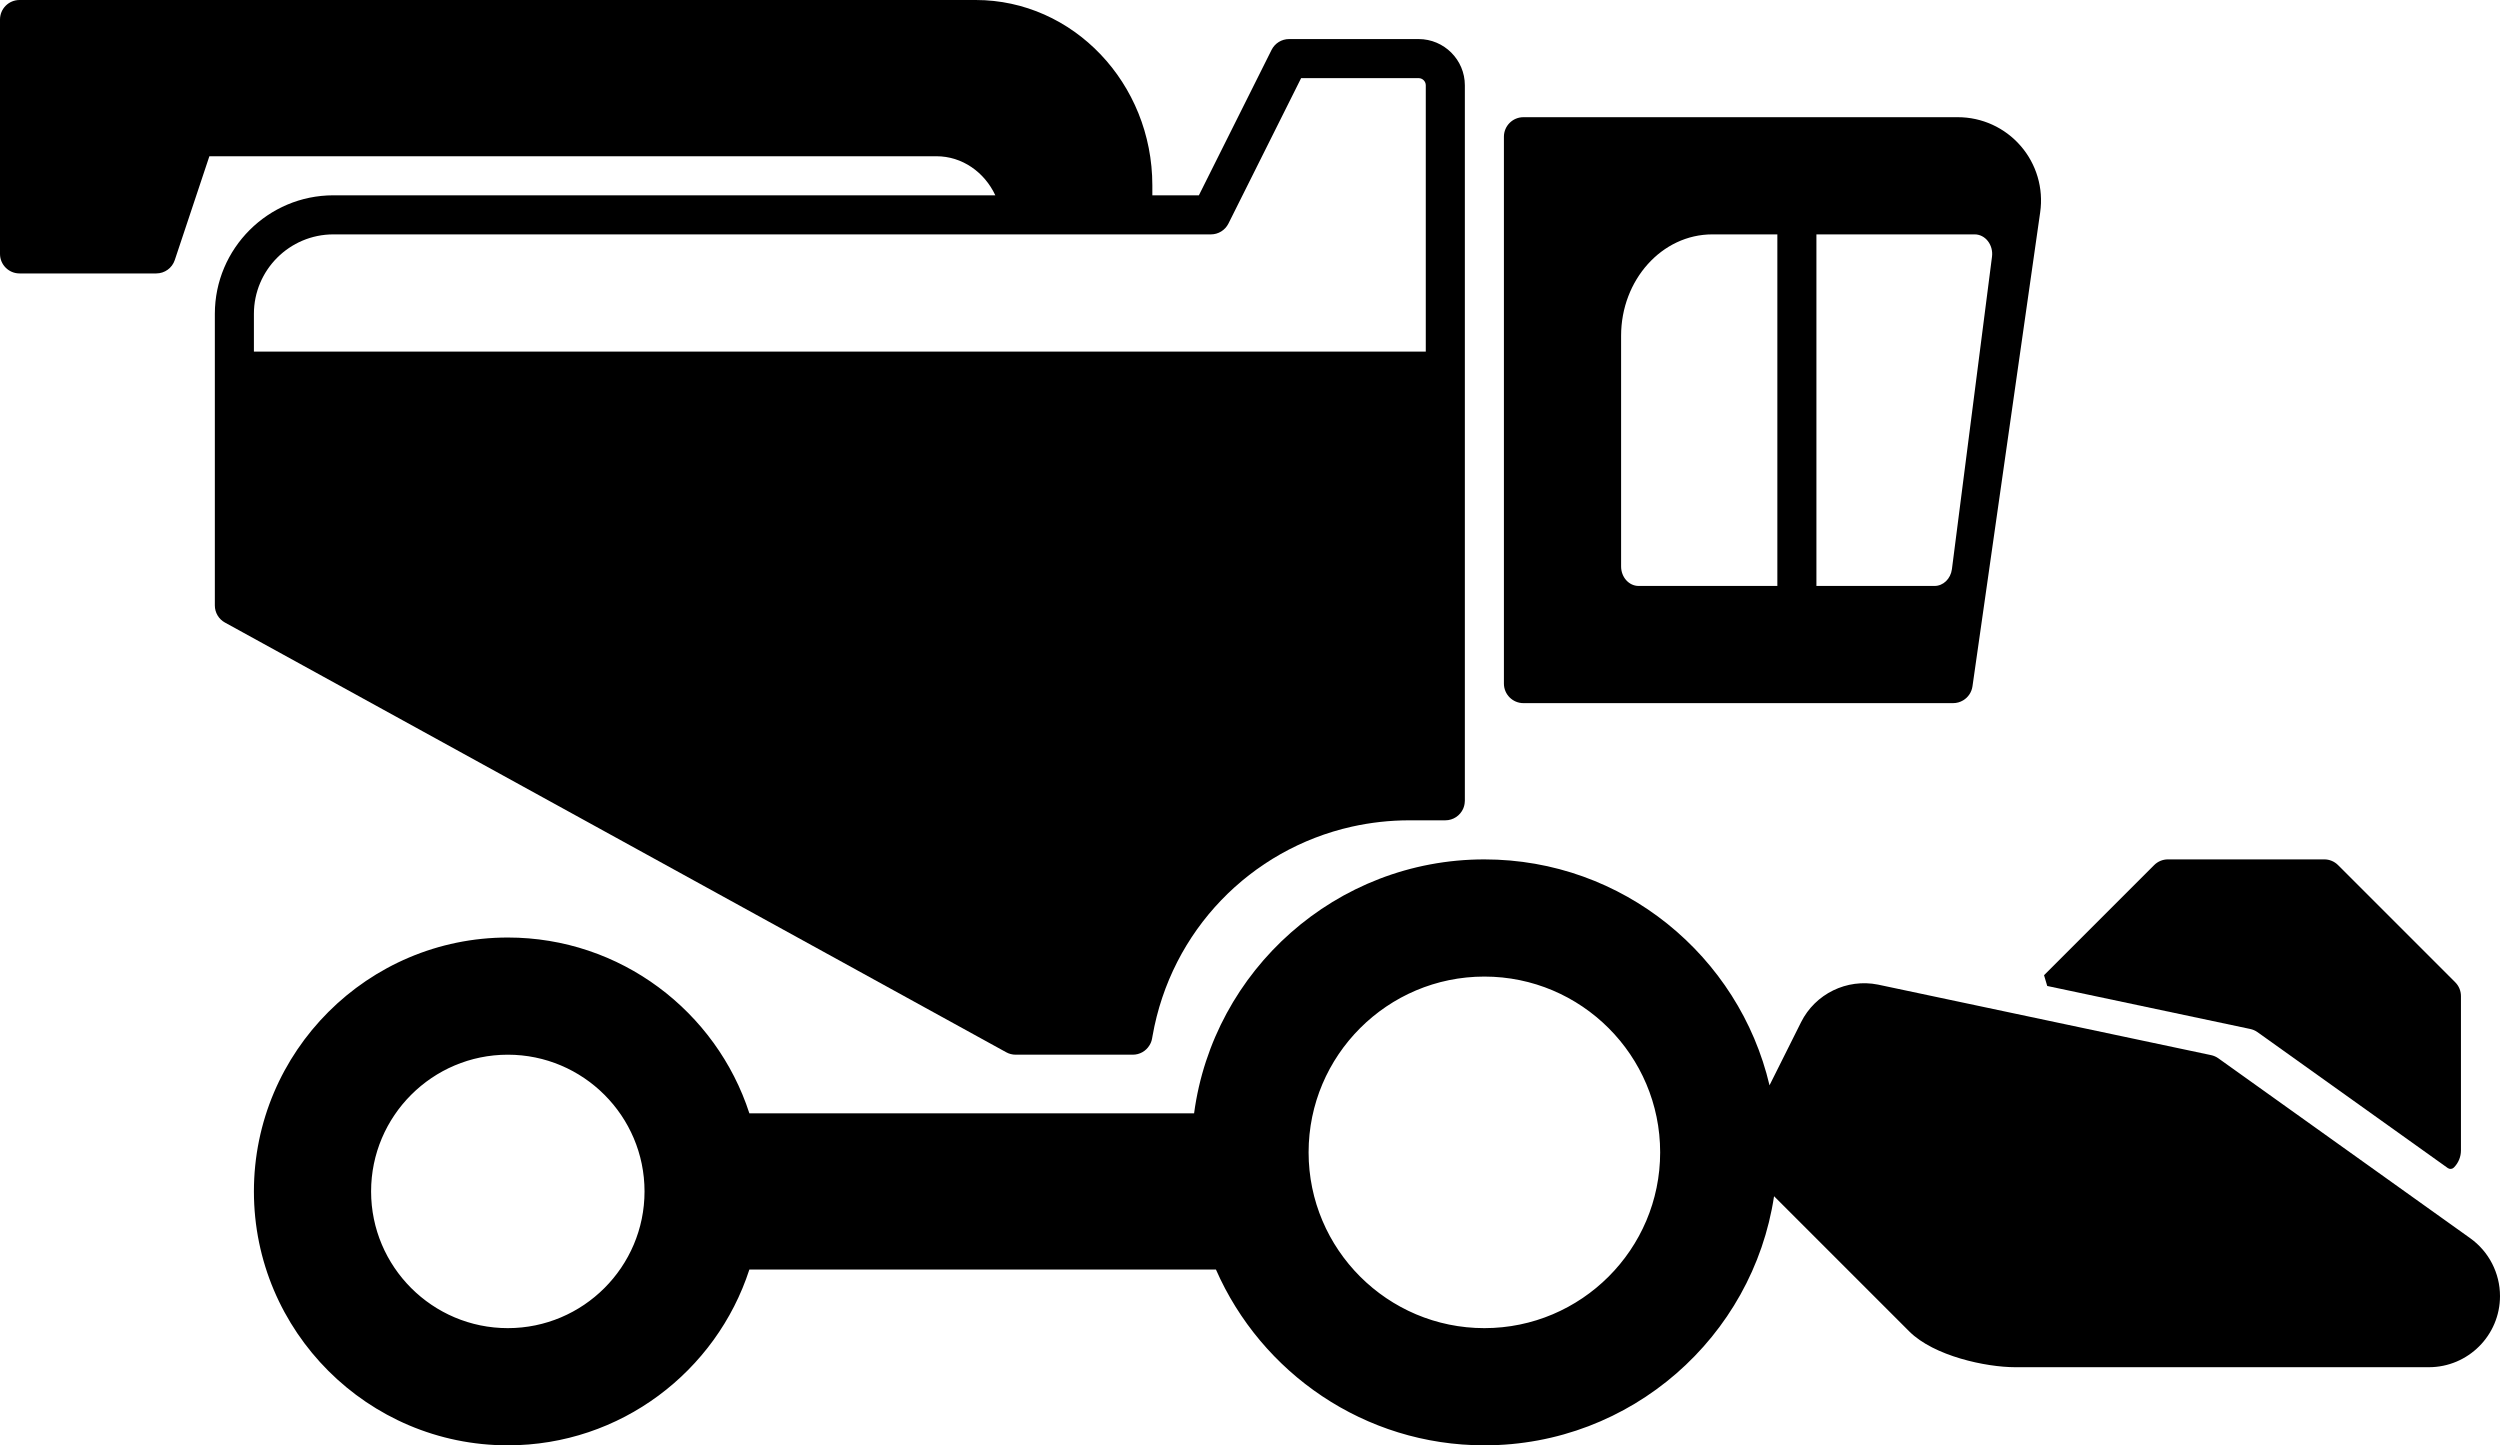
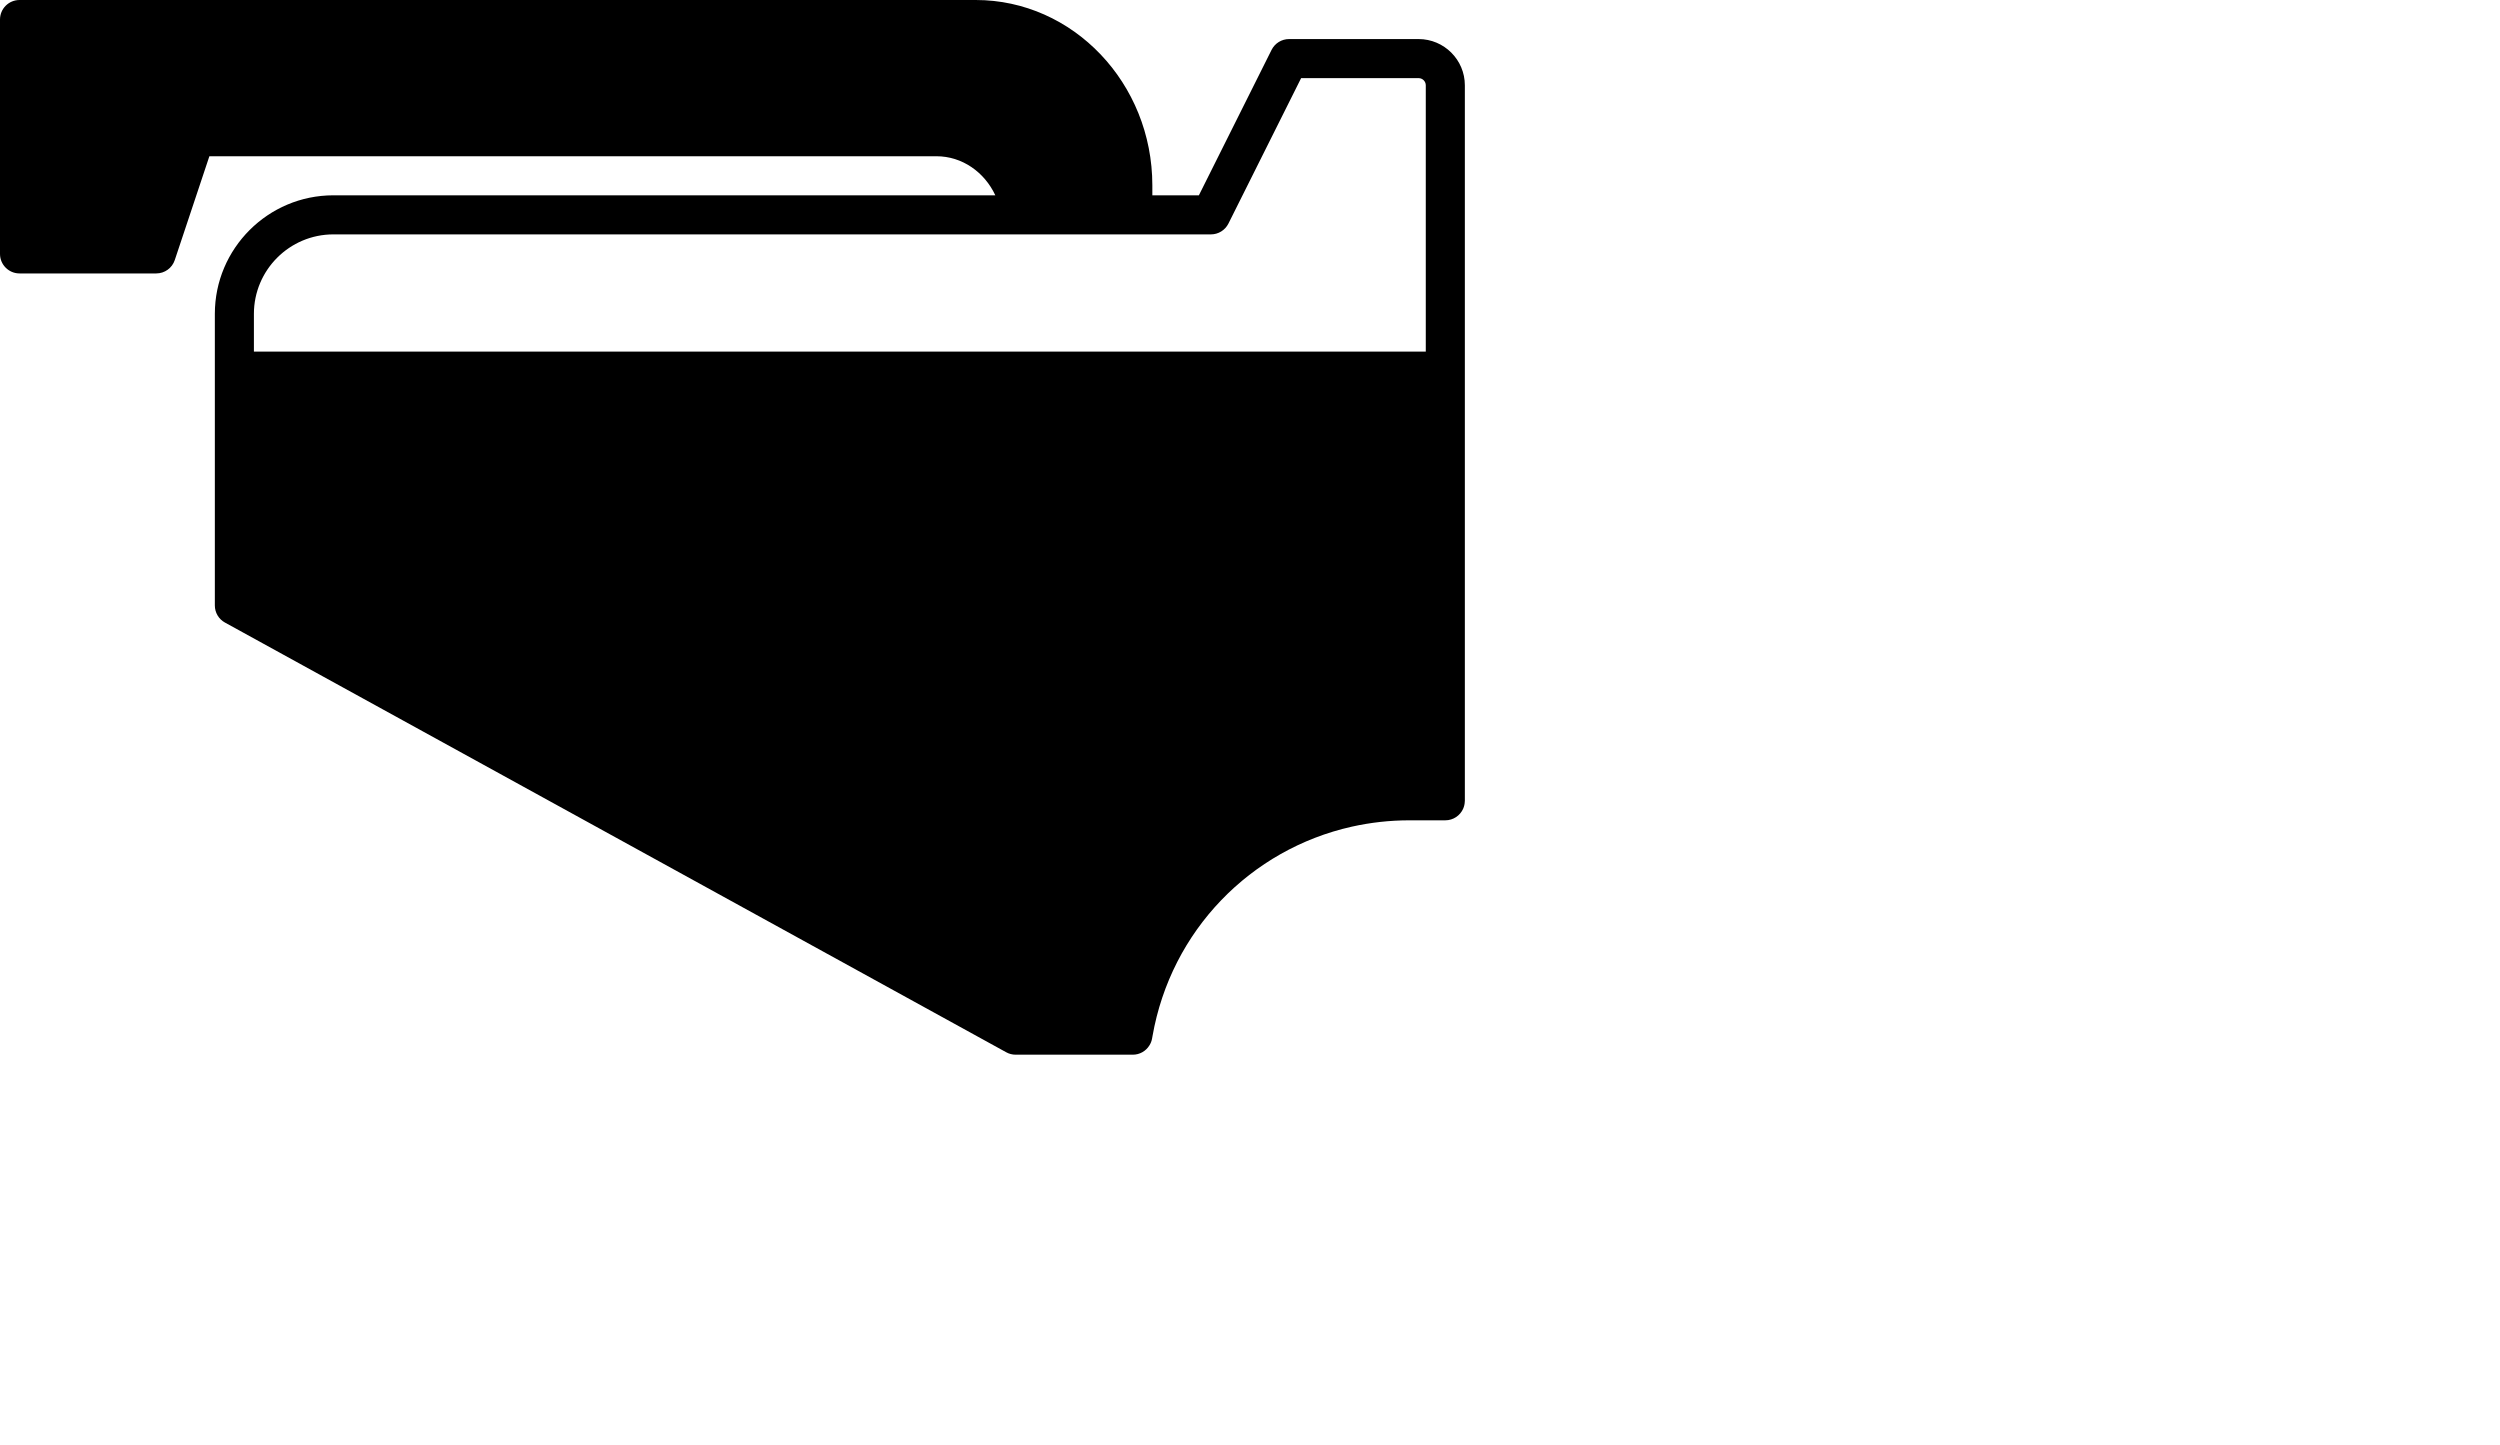
<svg xmlns="http://www.w3.org/2000/svg" id="Capa_1" enable-background="new 0 0 505.275 505.275" height="292.115" viewBox="0 0 505.275 292.115" width="505.275" version="1.1">
  <defs id="defs17" />
  <g id="g12" transform="translate(0,-106.58)">
    <g id="g10">
-       <path d="m 454.779,314.544 c 0.533,0.109 1.036,0.326 1.48,0.641 l 38.467,27.472 c 0.377,0.268 0.893,0.226 1.22,-0.102 0.92,-0.92 1.436,-2.166 1.436,-3.467 v -31.193 c 0,-1.046 -0.415,-2.049 -1.155,-2.788 l -23.685,-23.685 c -0.739,-0.739 -1.742,-1.155 -2.787,-1.155 h -31.591 c -1.045,0 -2.048,0.415 -2.787,1.155 l -22.257,22.257 c 0.372,1.254 0.273,0.921 0.645,2.174 z" id="path2" />
      <path d="m 203.364,319.251 c 0.582,0.326 1.243,0.493 1.905,0.493 h 23.685 c 1.401,0 2.645,-0.73 3.345,-1.865 0.276,-0.424 0.464,-0.908 0.553,-1.431 0.02,-0.148 0.049,-0.296 0.079,-0.444 3.74,-21.385 19.856,-37.767 40.284,-42.347 0.94,-0.209 1.889,-0.395 2.845,-0.555 1.914,-0.319 3.859,-0.537 5.831,-0.646 0.986,-0.054 1.98,-0.082 2.978,-0.082 h 7.244 c 1.607,0 2.99,-0.96 3.603,-2.34 0.204,-0.46 0.323,-0.966 0.335,-1.499 0.01,-0.039 0.01,-0.069 0.01,-0.109 v -86.844 -57.761 c 0,-5.151 -4.194,-9.346 -9.346,-9.346 h -26.182 c -1.5,0 -2.862,0.849 -3.533,2.181 l -14.695,29.399 H 232.9 v -2.013 c 0,-20.655 -16.017,-37.462 -35.695,-37.462 H 3.947 C 1.766,106.58 0,108.346 0,110.527 v 47.37 c 0,2.181 1.766,3.947 3.947,3.947 H 31.58 c 1.697,0 3.207,-1.086 3.74,-2.694 l 6.997,-20.991 h 146.945 c 5.211,0 9.721,3.217 11.902,7.895 H 67.383 c -13.214,0 -23.961,10.747 -23.961,23.961 v 11.566 47.37 c 0,1.441 0.78,2.763 2.043,3.454 l 73.68,40.521 z M 51.317,170.017 c 0,-8.862 7.204,-16.066 16.066,-16.066 h 135.181 30.336 11.842 c 1.5,0 2.862,-0.849 3.533,-2.181 l 14.694,-29.399 h 23.744 c 0.799,0 1.451,0.651 1.451,1.451 v 53.814 H 51.317 Z" id="path4" />
-       <path d="m 307.903,248.69 h 86.844 c 0.74,0 1.431,-0.207 2.023,-0.563 0.997,-0.592 1.707,-1.609 1.885,-2.822 l 3.385,-23.685 v -0.01 l 10.303,-72.14 c 0.691,-4.836 -0.75,-9.721 -3.947,-13.402 -3.197,-3.691 -7.826,-5.803 -12.701,-5.803 h -87.792 c -2.181,0 -3.947,1.766 -3.947,3.947 v 110.529 c 0,2.182 1.766,3.949 3.947,3.949 z m 59.212,-94.739 H 399.1 c 1.026,0 2.003,0.493 2.674,1.362 0.671,0.868 0.977,2.013 0.829,3.148 l -8.102,63.16 c -0.257,1.944 -1.747,3.385 -3.513,3.385 h -23.872 v -71.055 z m -39.475,20.497 c 0,-11.3 8.26,-20.497 18.425,-20.497 h 13.155 v 71.055 h -28.037 c -1.954,0 -3.543,-1.766 -3.543,-3.947 z" id="path6" />
-       <path d="M 499.258,356.836 448.359,320.48 c -0.442,-0.316 -0.945,-0.537 -1.477,-0.649 l -67.338,-14.257 c -6.279,-1.254 -12.664,1.867 -15.526,7.594 l -6.381,12.762 c -6.148,-26.135 -29.647,-45.659 -57.628,-45.659 -29.967,0 -54.795,22.391 -58.67,51.317 h -89.884 c -6.677,-20.591 -26.035,-35.527 -48.82,-35.527 -28.294,0 -51.317,23.024 -51.317,51.317 0,28.293 23.024,51.317 51.317,51.317 22.786,0 42.143,-14.936 48.82,-35.527 h 94.301 c 9.157,20.889 30.025,35.527 54.252,35.527 29.634,0 54.254,-21.891 58.546,-50.348 l 27.327,27.327 c 4.988,4.988 15.52,7.231 21.404,7.231 h 83.618 c 7.925,0 14.372,-6.447 14.372,-14.373 0.002,-4.632 -2.248,-9.004 -6.017,-11.696 z m -396.624,18.173 c -15.237,0 -27.632,-12.395 -27.632,-27.632 0,-15.237 12.395,-27.632 27.632,-27.632 15.237,0 27.632,12.395 27.632,27.632 0.001,15.237 -12.394,27.632 -27.632,27.632 z m 197.374,0 c -19.589,0 -35.527,-15.938 -35.527,-35.527 0,-19.589 15.938,-35.527 35.527,-35.527 19.589,0 35.527,15.938 35.527,35.527 0,19.589 -15.938,35.527 -35.527,35.527 z" id="path8" />
    </g>
  </g>
</svg>